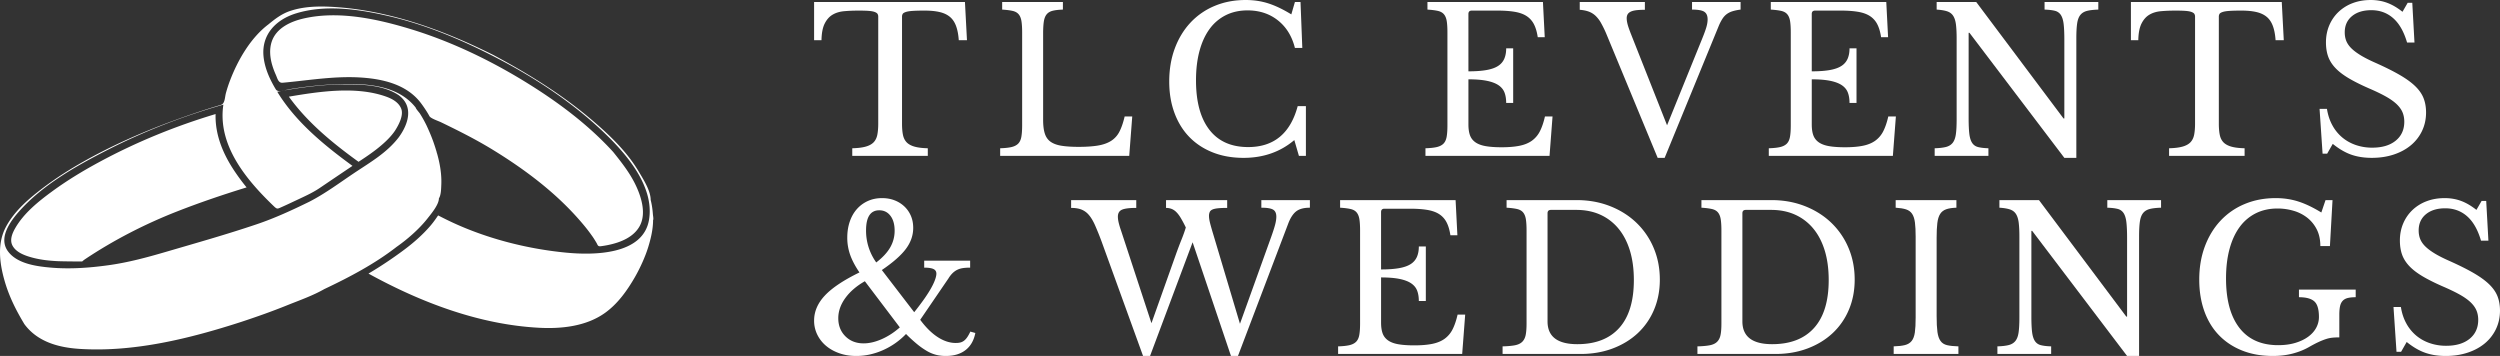
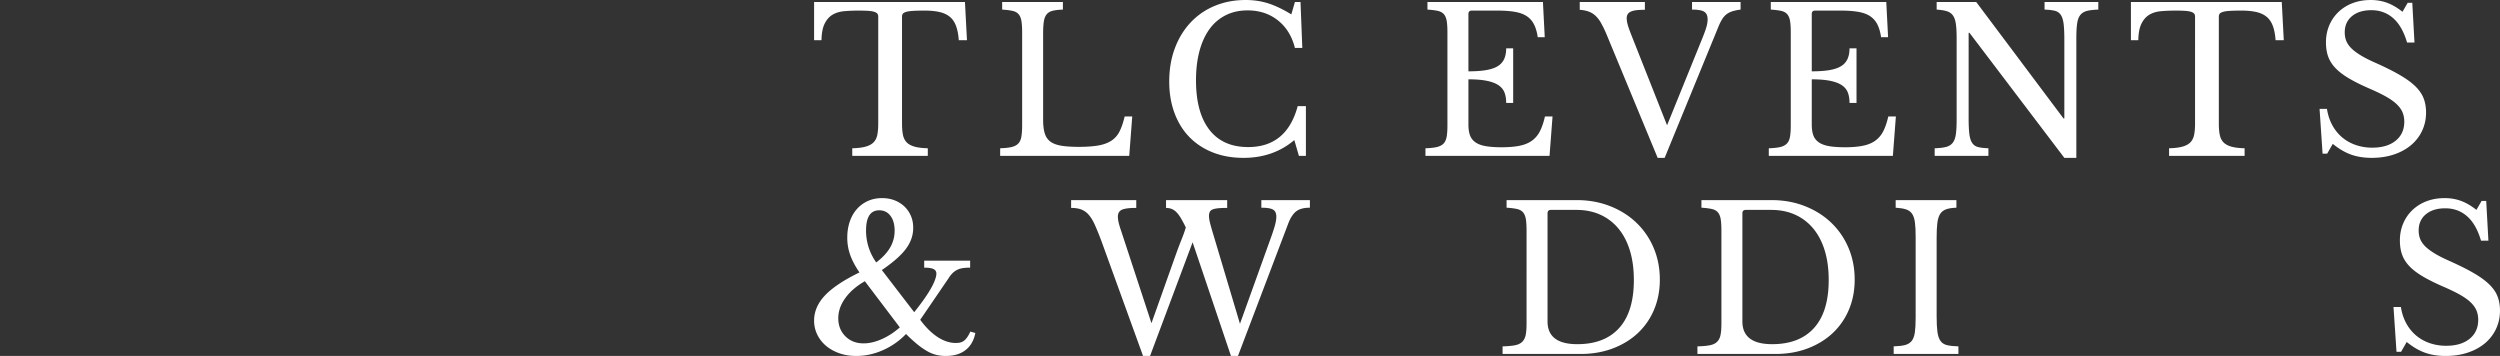
<svg xmlns="http://www.w3.org/2000/svg" contrastcolor="ffffff" template="SingleColorHex1" presentation="2.5" layouttype="undefined" specialfontid="undefined" id1="17" id2="62" companyname="TLC Events &amp; Weddings" viewBox="65 205.099 420 59.801" class="watermark-logo">
  <rect x="65" y="205.099" width="420" height="59.801" fill="#333333" stroke="none" />
  <g data-paper-data="{&quot;isGlobalGroup&quot;:true,&quot;bounds&quot;:{&quot;x&quot;:65,&quot;y&quot;:205.09944327648083,&quot;width&quot;:420.00000000000006,&quot;height&quot;:59.80111344703829}}" fill="#c800a1" fill-rule="none" stroke-miterlimit="10" font-family="none" font-weight="none" font-size="none" text-anchor="none" style="mix-blend-mode:normal">
    <g data-paper-data="{&quot;stacked&quot;:true,&quot;isPrimaryText&quot;:true}" fill-rule="nonzero" fill="#fff">
      <path d="M227.45 211.847h-1.377c-.067-.963-.224-1.768-.47-2.417-.246-.65-.599-1.158-1.057-1.528-.46-.369-1.035-.632-1.73-.788-.693-.157-1.521-.235-2.483-.235-.828 0-1.494.016-1.998.05-.503.033-.89.095-1.158.185-.268.089-.442.195-.52.318a.896.896 0 0 0-.117.487v17.959c0 .716.05 1.332.15 1.846.101.515.303.935.605 1.26.302.324.738.57 1.309.738.57.167 1.326.263 2.266.285v1.276H208.18v-1.276c.94-.022 1.7-.118 2.283-.285.582-.168 1.024-.414 1.326-.739.302-.324.503-.744.604-1.259.1-.514.151-1.13.151-1.846V207.92a.896.896 0 0 0-.118-.487c-.078-.123-.235-.229-.47-.318-.234-.09-.565-.152-.99-.185-.425-.034-.996-.05-1.712-.05-.872 0-1.684.033-2.433.1-.75.067-1.4.263-1.947.588-.549.324-.99.822-1.326 1.493-.336.672-.515 1.6-.537 2.787h-1.242v-6.412h25.343z" data-paper-data="{&quot;glyphName&quot;:&quot;T&quot;,&quot;glyphIndex&quot;:0,&quot;firstGlyphOfWord&quot;:true,&quot;word&quot;:1,&quot;line&quot;:1,&quot;firstGlyphOfFirstLine&quot;:true}" />
      <path d="M254.712 231.283h-21.685v-1.276c.783-.022 1.416-.09 1.897-.201.48-.112.856-.303 1.124-.571.269-.269.448-.65.537-1.141.09-.493.135-1.13.135-1.914v-15.643c0-.783-.04-1.415-.118-1.896-.078-.481-.235-.862-.47-1.141-.235-.28-.576-.47-1.024-.571-.447-.1-1.03-.174-1.745-.218v-1.276h10.204v1.276c-.716.022-1.292.09-1.728.201-.437.112-.772.313-1.007.604-.235.291-.392.694-.47 1.209-.079.515-.118 1.197-.118 2.047v14.468c0 .94.095 1.707.286 2.3.19.593.514 1.051.973 1.376.459.324 1.069.548 1.83.671.76.123 1.723.185 2.886.185 1.276 0 2.35-.073 3.223-.218.873-.146 1.605-.403 2.199-.772a3.926 3.926 0 0 0 1.41-1.544c.346-.66.643-1.517.889-2.568h1.276z" data-paper-data="{&quot;glyphName&quot;:&quot;L&quot;,&quot;glyphIndex&quot;:1,&quot;word&quot;:1,&quot;line&quot;:1}" />
      <path d="M282.546 205.435h.94l.302 7.72h-1.242c-.493-1.969-1.444-3.513-2.854-4.632-1.41-1.119-3.11-1.678-5.102-1.678-1.365 0-2.585.269-3.659.806a7.497 7.497 0 0 0-2.719 2.316c-.739 1.007-1.304 2.238-1.695 3.692-.392 1.455-.588 3.1-.588 4.935 0 3.603.75 6.372 2.25 8.308 1.499 1.936 3.67 2.904 6.512 2.904 4.319 0 7.094-2.294 8.324-6.882h1.377v8.359h-1.175l-.772-2.652c-2.35 1.991-5.192 2.987-8.526 2.987-1.903 0-3.62-.302-5.153-.906-1.533-.604-2.842-1.46-3.928-2.568-1.085-1.108-1.924-2.456-2.517-4.045s-.89-3.357-.89-5.304c0-2.036.314-3.894.94-5.572.627-1.679 1.505-3.122 2.635-4.33a11.639 11.639 0 0 1 4.062-2.803c1.578-.66 3.318-.99 5.22-.99 1.343 0 2.607.19 3.793.57 1.186.38 2.473.996 3.86 1.846z" data-paper-data="{&quot;glyphName&quot;:&quot;C&quot;,&quot;glyphIndex&quot;:2,&quot;lastGlyphOfWord&quot;:true,&quot;word&quot;:1,&quot;line&quot;:1}" />
      <path d="M311.694 217.083c1.208 0 2.22-.072 3.038-.218.816-.145 1.465-.375 1.947-.688a2.706 2.706 0 0 0 1.04-1.209c.213-.492.32-1.074.32-1.745h1.174v9.164h-1.175c0-.671-.095-1.253-.285-1.746-.19-.492-.526-.9-1.007-1.225-.481-.324-1.13-.57-1.947-.738-.817-.168-1.852-.252-3.105-.252v7.586c0 .739.09 1.349.268 1.83.18.48.487.873.923 1.175.437.302 1.013.514 1.73.637.715.124 1.6.185 2.651.185 1.186 0 2.193-.084 3.021-.252.828-.167 1.522-.453 2.081-.856a4.36 4.36 0 0 0 1.343-1.594c.336-.66.616-1.483.84-2.467h1.275l-.504 6.613h-20.845v-1.276c.783-.022 1.415-.09 1.896-.201.481-.112.856-.303 1.125-.571.268-.269.447-.65.537-1.141.09-.493.134-1.13.134-1.914v-15.643c0-.783-.039-1.415-.117-1.896-.079-.481-.235-.862-.47-1.141-.235-.28-.577-.47-1.024-.571-.448-.1-1.03-.174-1.746-.218v-1.276h19.403l.302 5.908h-1.175c-.134-.895-.353-1.628-.655-2.199a3.552 3.552 0 0 0-1.242-1.36c-.526-.335-1.191-.57-1.997-.704s-1.78-.201-2.92-.201h-4.264c-.38 0-.57.19-.57.57z" data-paper-data="{&quot;glyphName&quot;:&quot;E&quot;,&quot;glyphIndex&quot;:3,&quot;firstGlyphOfWord&quot;:true,&quot;word&quot;:2,&quot;line&quot;:1}" />
      <path d="m345.066 226.147 5.908-14.569c.336-.828.57-1.477.705-1.947.134-.47.201-.895.201-1.275 0-.605-.184-1.03-.554-1.276-.369-.246-1.057-.37-2.064-.37v-1.275h8.157v1.276a8.356 8.356 0 0 0-1.326.268c-.37.112-.694.269-.973.47-.28.202-.526.465-.739.789a7.78 7.78 0 0 0-.62 1.192l-9.098 22.188h-1.175l-8.66-20.913a18.254 18.254 0 0 0-.856-1.745 5.048 5.048 0 0 0-.923-1.209 3.36 3.36 0 0 0-1.142-.705c-.425-.156-.928-.257-1.51-.302v-1.309h10.943v1.31c-.627 0-1.136.027-1.527.083-.392.056-.7.146-.924.269-.223.123-.38.274-.47.453-.089.179-.134.38-.134.604 0 .313.056.677.168 1.091.112.414.325 1.013.638 1.796z" data-paper-data="{&quot;glyphName&quot;:&quot;V&quot;,&quot;glyphIndex&quot;:4,&quot;word&quot;:2,&quot;line&quot;:1}" />
      <path d="M369.375 217.083c1.208 0 2.221-.072 3.038-.218.817-.145 1.466-.375 1.947-.688a2.706 2.706 0 0 0 1.04-1.209c.213-.492.32-1.074.32-1.745h1.174v9.164h-1.175c0-.671-.095-1.253-.285-1.746-.19-.492-.526-.9-1.007-1.225-.481-.324-1.13-.57-1.947-.738-.817-.168-1.852-.252-3.105-.252v7.586c0 .739.09 1.349.268 1.83.18.48.487.873.924 1.175.436.302 1.012.514 1.728.637.716.124 1.6.185 2.652.185 1.186 0 2.193-.084 3.021-.252.828-.167 1.522-.453 2.081-.856a4.36 4.36 0 0 0 1.343-1.594c.336-.66.616-1.483.84-2.467h1.275l-.504 6.613h-20.845v-1.276c.783-.022 1.415-.09 1.896-.201.481-.112.856-.303 1.125-.571.268-.269.447-.65.537-1.141.09-.493.134-1.13.134-1.914v-15.643c0-.783-.039-1.415-.117-1.896-.079-.481-.235-.862-.47-1.141-.235-.28-.576-.47-1.024-.571-.448-.1-1.03-.174-1.746-.218v-1.276h19.403l.302 5.908h-1.175c-.134-.895-.352-1.628-.655-2.199a3.552 3.552 0 0 0-1.242-1.36c-.526-.335-1.191-.57-1.997-.704s-1.779-.201-2.92-.201h-4.263c-.38 0-.571.19-.571.57z" data-paper-data="{&quot;glyphName&quot;:&quot;E&quot;,&quot;glyphIndex&quot;:5,&quot;word&quot;:2,&quot;line&quot;:1}" />
      <path d="m411.81 231.618-15.944-21.013h-.135v14.333c0 1.12.04 2.003.118 2.652.078.649.235 1.153.47 1.51.235.359.57.594 1.007.706.436.111 1.012.179 1.729.2v1.277h-9.03v-1.276c.783-.022 1.415-.095 1.896-.218.482-.123.856-.353 1.125-.688.268-.336.447-.812.537-1.427.09-.615.134-1.449.134-2.5v-13.63c0-.94-.039-1.717-.117-2.332-.079-.616-.235-1.103-.47-1.46-.235-.359-.576-.61-1.024-.756-.448-.145-1.03-.24-1.746-.285v-1.276h6.647l14.67 19.57h.133V211.78c0-1.096-.039-1.974-.117-2.635-.078-.66-.235-1.169-.47-1.527a1.647 1.647 0 0 0-1.007-.705c-.436-.112-1.013-.179-1.729-.201v-1.276h9.03v1.276c-.783.022-1.415.095-1.897.218-.48.123-.856.352-1.124.688-.269.336-.448.817-.537 1.443-.09.627-.134 1.455-.134 2.485v20.073z" data-paper-data="{&quot;glyphName&quot;:&quot;N&quot;,&quot;glyphIndex&quot;:6,&quot;word&quot;:2,&quot;line&quot;:1}" />
      <path d="M448.674 211.847h-1.377c-.067-.963-.223-1.768-.47-2.417-.246-.65-.598-1.158-1.057-1.528-.459-.369-1.035-.632-1.729-.788-.693-.157-1.521-.235-2.484-.235-.828 0-1.493.016-1.997.05-.503.033-.89.095-1.158.185-.269.089-.442.195-.52.318a.896.896 0 0 0-.118.487v17.959c0 .716.05 1.332.151 1.846.1.515.302.935.604 1.26.303.324.739.57 1.31.738.57.167 1.326.263 2.265.285v1.276h-12.688v-1.276c.94-.022 1.7-.118 2.282-.285.582-.168 1.024-.414 1.326-.739.302-.324.504-.744.605-1.259.1-.514.15-1.13.15-1.846V207.92a.896.896 0 0 0-.117-.487c-.078-.123-.235-.229-.47-.318-.235-.09-.565-.152-.99-.185-.425-.034-.996-.05-1.712-.05-.873 0-1.684.033-2.434.1-.75.067-1.398.263-1.947.588-.548.324-.99.822-1.326 1.493-.335.672-.514 1.6-.537 2.787h-1.242v-6.412h25.344z" data-paper-data="{&quot;glyphName&quot;:&quot;T&quot;,&quot;glyphIndex&quot;:7,&quot;word&quot;:2,&quot;line&quot;:1}" />
      <path d="M454.688 223.394h1.242c.157 1.007.453 1.913.89 2.719a7.057 7.057 0 0 0 1.644 2.048c.66.56 1.422.99 2.283 1.292a8.415 8.415 0 0 0 2.803.453c1.656 0 2.965-.391 3.927-1.175.963-.783 1.444-1.846 1.444-3.189 0-.56-.095-1.074-.285-1.544-.19-.47-.51-.923-.957-1.36-.448-.436-1.046-.866-1.796-1.292-.75-.425-1.695-.884-2.837-1.376-1.387-.604-2.55-1.186-3.49-1.745-.94-.56-1.69-1.142-2.25-1.746-.56-.604-.956-1.248-1.191-1.93-.235-.683-.353-1.46-.353-2.333 0-1.03.185-1.98.554-2.853.37-.873.89-1.628 1.561-2.266a7.021 7.021 0 0 1 2.383-1.477c.918-.347 1.925-.52 3.021-.52.985 0 1.903.156 2.753.47.85.313 1.712.816 2.585 1.51l.873-1.51h.772l.369 6.68h-1.242c-.537-1.836-1.315-3.2-2.333-4.096-1.018-.895-2.244-1.343-3.676-1.343-1.365 0-2.45.336-3.256 1.007-.806.672-1.208 1.578-1.208 2.72 0 .537.09 1.023.268 1.46.18.436.47.85.873 1.242.403.391.929.783 1.578 1.175.649.391 1.454.8 2.417 1.225 1.656.738 3.032 1.426 4.128 2.064 1.097.638 1.97 1.276 2.619 1.914.649.637 1.107 1.309 1.376 2.014.269.705.403 1.493.403 2.366 0 1.12-.224 2.149-.672 3.089a7.067 7.067 0 0 1-1.88 2.416c-.805.672-1.767 1.192-2.886 1.561-1.12.37-2.35.554-3.693.554-1.275 0-2.422-.179-3.44-.537-1.019-.358-2.054-.962-3.105-1.813l-.94 1.645h-.772z" data-paper-data="{&quot;glyphName&quot;:&quot;S&quot;,&quot;glyphIndex&quot;:8,&quot;lastGlyphOfWord&quot;:true,&quot;word&quot;:2,&quot;line&quot;:1,&quot;lastGlyphOfFirstLine&quot;:true}" />
      <path d="M212.21 249.19c1.073-.827 1.857-1.672 2.349-2.534a5.554 5.554 0 0 0 .739-2.803c0-1.051-.235-1.885-.705-2.5-.47-.616-1.097-.924-1.88-.924-1.477 0-2.216 1.13-2.216 3.39a9.145 9.145 0 0 0 1.712 5.37zm-1.914 3.156c-1.41.806-2.507 1.751-3.29 2.837-.783 1.085-1.175 2.21-1.175 3.373 0 1.231.398 2.244 1.192 3.038.794.795 1.818 1.192 3.071 1.192.94 0 1.947-.235 3.022-.705 1.074-.47 2.092-1.13 3.054-1.98zm8.291 5.203a48.286 48.286 0 0 0 1.494-1.964c.459-.637.856-1.242 1.192-1.812.335-.57.593-1.091.772-1.561.179-.47.268-.85.268-1.141 0-.359-.162-.616-.486-.773-.325-.156-.845-.235-1.561-.235v-1.174h7.72v1.174c-.492 0-.912.028-1.259.084a3.19 3.19 0 0 0-.923.286c-.268.134-.52.313-.755.537a4.477 4.477 0 0 0-.688.873l-4.767 6.982c.94 1.275 1.92 2.243 2.937 2.903 1.019.66 2.031.99 3.038.99.291 0 .549-.027.772-.083.224-.056.431-.157.621-.302.19-.146.37-.342.538-.588.167-.246.34-.56.52-.94l.839.235c-.246 1.253-.794 2.21-1.645 2.87-.85.66-1.958.99-3.323.99-.56 0-1.091-.061-1.595-.184a6.012 6.012 0 0 1-1.527-.621 12.255 12.255 0 0 1-1.645-1.141 24.77 24.77 0 0 1-1.913-1.746 12.162 12.162 0 0 1-3.877 2.72c-1.466.648-2.96.973-4.482.973-1.029 0-1.974-.151-2.836-.454-.862-.302-1.606-.716-2.232-1.242a5.74 5.74 0 0 1-1.477-1.88 5.285 5.285 0 0 1-.537-2.366c0-1.522.604-2.926 1.812-4.213 1.209-1.287 3.145-2.579 5.808-3.877-.717-1.052-1.237-2.036-1.561-2.954a8.594 8.594 0 0 1-.487-2.887c0-.984.14-1.885.42-2.702.28-.817.676-1.516 1.191-2.098a5.426 5.426 0 0 1 1.846-1.36c.717-.324 1.511-.486 2.384-.486.76 0 1.46.123 2.098.369a4.98 4.98 0 0 1 1.661 1.04c.47.448.834.974 1.091 1.578.258.605.386 1.276.386 2.014 0 1.254-.408 2.429-1.225 3.525-.817 1.097-2.165 2.283-4.045 3.558z" data-paper-data="{&quot;glyphName&quot;:&quot;&amp;&quot;,&quot;glyphIndex&quot;:9,&quot;firstGlyphOfWord&quot;:true,&quot;lastGlyphOfWord&quot;:true,&quot;word&quot;:2,&quot;line&quot;:2,&quot;firstGlyphOfSecondLine&quot;:true}" />
      <path d="m273.314 259.496 5.237-14.568c.313-.873.537-1.567.671-2.082.135-.514.202-.962.202-1.342 0-.582-.185-.98-.554-1.192-.37-.213-1.024-.319-1.964-.319v-1.276h8.157v1.276c-1.03 0-1.807.213-2.333.638-.526.425-.968 1.119-1.326 2.081l-8.425 22.189h-1.175l-6.445-19.1-7.15 19.1h-1.175l-6.982-19.269a49.076 49.076 0 0 0-1.091-2.702c-.325-.727-.672-1.303-1.04-1.728a3.147 3.147 0 0 0-1.26-.907c-.47-.179-1.04-.268-1.712-.268v-1.31h10.944v1.31c-1.142 0-1.942.1-2.4.302-.46.201-.689.593-.689 1.175 0 .29.045.626.135 1.007.089.38.223.828.402 1.342l5.103 15.542 4.129-11.614c.313-.873.62-1.684.923-2.434.302-.75.542-1.426.721-2.03a19.804 19.804 0 0 0-.856-1.612c-.257-.425-.514-.76-.772-1.007a2.302 2.302 0 0 0-.805-.52c-.28-.101-.577-.151-.89-.151v-1.31h10.272v1.31c-.649 0-1.175.022-1.578.067-.403.045-.71.117-.923.218-.212.1-.358.24-.436.42a1.583 1.583 0 0 0-.118.637c0 .336.062.744.185 1.226.123.48.296 1.09.52 1.829z" data-paper-data="{&quot;glyphName&quot;:&quot;W&quot;,&quot;glyphIndex&quot;:10,&quot;firstGlyphOfWord&quot;:true,&quot;word&quot;:2,&quot;line&quot;:2}" />
-       <path d="M297.019 250.366c1.208 0 2.221-.073 3.038-.219.817-.145 1.466-.374 1.947-.688a2.706 2.706 0 0 0 1.04-1.208c.213-.493.32-1.074.32-1.746h1.174v9.164h-1.175c0-.671-.095-1.253-.285-1.745-.19-.493-.526-.9-1.007-1.225-.481-.325-1.13-.571-1.947-.739-.817-.168-1.852-.252-3.105-.252v7.587c0 .738.09 1.348.268 1.83.18.48.487.872.924 1.174.436.302 1.012.515 1.728.638s1.6.184 2.652.184c1.186 0 2.193-.083 3.021-.251.828-.168 1.522-.453 2.082-.856a4.36 4.36 0 0 0 1.342-1.595c.336-.66.616-1.482.84-2.467h1.275l-.503 6.613h-20.846v-1.276c.783-.022 1.415-.09 1.896-.201.482-.112.856-.302 1.125-.57.268-.27.448-.65.537-1.142.09-.492.134-1.13.134-1.913V243.82c0-.783-.039-1.416-.117-1.897-.079-.48-.235-.861-.47-1.141s-.576-.47-1.024-.57c-.448-.101-1.03-.174-1.746-.219v-1.276h19.403l.302 5.908h-1.175c-.134-.895-.352-1.628-.655-2.198a3.552 3.552 0 0 0-1.242-1.36c-.525-.335-1.191-.57-1.997-.705-.805-.134-1.779-.201-2.92-.201h-4.263c-.38 0-.571.19-.571.57z" data-paper-data="{&quot;glyphName&quot;:&quot;E&quot;,&quot;glyphIndex&quot;:11,&quot;word&quot;:2,&quot;line&quot;:2}" />
      <path d="M317.434 264.565v-1.276c.85-.022 1.538-.084 2.064-.184.526-.101.935-.291 1.226-.571.29-.28.486-.66.587-1.141.1-.481.151-1.125.151-1.93V243.82c0-.783-.04-1.416-.117-1.897-.079-.48-.235-.861-.47-1.141s-.577-.47-1.024-.57c-.448-.101-1.03-.174-1.746-.219v-1.276h11.783c2.014 0 3.877.336 5.589 1.008 1.712.67 3.189 1.6 4.43 2.786a12.57 12.57 0 0 1 2.904 4.23c.694 1.633 1.041 3.412 1.041 5.337 0 1.835-.325 3.519-.974 5.052a11.408 11.408 0 0 1-2.735 3.944c-1.175 1.096-2.58 1.952-4.213 2.568-1.634.615-3.424.923-5.371.923zm8.123-24.203c-.38 0-.57.19-.57.571v18.16c0 2.551 1.667 3.827 5.001 3.827 3.066 0 5.416-.912 7.05-2.736 1.633-1.824 2.45-4.503 2.45-8.04 0-1.857-.224-3.513-.671-4.967-.448-1.455-1.091-2.686-1.93-3.693a8.439 8.439 0 0 0-3.038-2.316c-1.186-.537-2.53-.806-4.028-.806z" data-paper-data="{&quot;glyphName&quot;:&quot;D&quot;,&quot;glyphIndex&quot;:12,&quot;word&quot;:2,&quot;line&quot;:2}" />
      <path d="M350.168 264.565v-1.276c.85-.022 1.539-.084 2.065-.184.526-.101.934-.291 1.225-.571.29-.28.487-.66.587-1.141.101-.481.152-1.125.152-1.93V243.82c0-.783-.04-1.416-.118-1.897-.078-.48-.235-.861-.47-1.141s-.576-.47-1.024-.57c-.447-.101-1.03-.174-1.745-.219v-1.276h11.782c2.014 0 3.877.336 5.59 1.008 1.711.67 3.188 1.6 4.43 2.786a12.57 12.57 0 0 1 2.904 4.23c.694 1.633 1.04 3.412 1.04 5.337 0 1.835-.324 3.519-.973 5.052a11.408 11.408 0 0 1-2.736 3.944c-1.175 1.096-2.579 1.952-4.213 2.568-1.633.615-3.424.923-5.37.923zm8.124-24.203c-.38 0-.57.19-.57.571v18.16c0 2.551 1.666 3.827 5 3.827 3.067 0 5.416-.912 7.05-2.736 1.634-1.824 2.45-4.503 2.45-8.04 0-1.857-.223-3.513-.67-4.967-.448-1.455-1.092-2.686-1.931-3.693a8.439 8.439 0 0 0-3.038-2.316c-1.186-.537-2.529-.806-4.028-.806z" data-paper-data="{&quot;glyphName&quot;:&quot;D&quot;,&quot;glyphIndex&quot;:13,&quot;word&quot;:2,&quot;line&quot;:2}" />
      <path d="M390.355 258.22c0 1.12.045 2.003.134 2.652.09.65.263 1.153.52 1.511.258.358.627.593 1.108.705.481.112 1.114.179 1.897.201v1.276h-10.876v-1.276c.783-.022 1.415-.095 1.896-.218.481-.123.856-.352 1.125-.688.268-.336.447-.811.537-1.427.09-.615.134-1.449.134-2.5v-13.63c0-.939-.039-1.717-.117-2.332-.079-.616-.235-1.102-.47-1.46-.235-.358-.576-.61-1.024-.756-.448-.145-1.03-.24-1.746-.285v-1.276h10.205v1.276c-.716.022-1.292.112-1.729.269-.436.156-.772.42-1.007.788-.235.37-.391.879-.47 1.528-.078.649-.117 1.477-.117 2.484z" data-paper-data="{&quot;glyphName&quot;:&quot;I&quot;,&quot;glyphIndex&quot;:14,&quot;word&quot;:2,&quot;line&quot;:2}" />
-       <path d="m422.35 264.9-15.944-21.013h-.134v14.334c0 1.118.039 2.002.117 2.651.079.65.235 1.153.47 1.511.235.358.57.593 1.007.705.437.112 1.013.179 1.729.201v1.276h-9.03v-1.276c.783-.022 1.416-.095 1.897-.218.48-.123.856-.352 1.124-.688.269-.336.448-.811.537-1.427.09-.615.135-1.449.135-2.5v-13.63c0-.939-.04-1.717-.118-2.332-.078-.616-.235-1.102-.47-1.46-.235-.358-.576-.61-1.024-.756-.447-.145-1.029-.24-1.745-.285v-1.276h6.646l14.67 19.57h.134v-13.225c0-1.097-.04-1.975-.118-2.635-.078-.66-.235-1.17-.47-1.528a1.647 1.647 0 0 0-1.007-.705c-.436-.111-1.012-.179-1.728-.2v-1.277h9.03v1.276c-.784.022-1.416.095-1.897.218-.481.123-.856.353-1.125.688-.268.336-.447.817-.537 1.444-.09.626-.134 1.454-.134 2.484V264.9z" data-paper-data="{&quot;glyphName&quot;:&quot;N&quot;,&quot;glyphIndex&quot;:15,&quot;word&quot;:2,&quot;line&quot;:2}" />
-       <path d="M446.828 264.9c-1.903 0-3.615-.302-5.136-.906-1.522-.604-2.82-1.46-3.894-2.568-1.074-1.107-1.897-2.456-2.468-4.045-.57-1.589-.855-3.356-.855-5.303 0-2.037.313-3.894.94-5.573.626-1.678 1.504-3.122 2.634-4.33a11.639 11.639 0 0 1 4.062-2.803c1.578-.66 3.318-.99 5.22-.99 1.343 0 2.607.19 3.793.57 1.186.38 2.473.996 3.86 1.847l.706-2.082h1.174l-.436 7.721h-1.611c0-1.096-.207-2.042-.621-2.836a5.828 5.828 0 0 0-1.628-1.964 6.816 6.816 0 0 0-2.3-1.141 9.546 9.546 0 0 0-2.635-.37c-1.365 0-2.585.269-3.659.806a7.497 7.497 0 0 0-2.719 2.316c-.738 1.007-1.303 2.238-1.695 3.693-.392 1.454-.587 3.1-.587 4.934 0 3.603.75 6.372 2.249 8.308s3.67 2.904 6.512 2.904c1.074 0 2.036-.129 2.887-.386.85-.258 1.572-.604 2.165-1.04.593-.437 1.04-.94 1.343-1.511.302-.571.453-1.17.453-1.796 0-1.298-.263-2.177-.79-2.635-.525-.46-1.381-.688-2.567-.688v-1.276h9.533v1.276c-.537 0-.984.044-1.342.134-.359.09-.644.252-.856.487-.213.235-.358.542-.437.923-.078.38-.117.861-.117 1.443v3.76c-.426 0-.812.017-1.158.05a5.17 5.17 0 0 0-1.091.235c-.38.123-.8.291-1.26.504-.458.212-1 .498-1.627.856-.783.447-1.684.805-2.702 1.074-1.019.268-2.132.403-3.34.403z" data-paper-data="{&quot;glyphName&quot;:&quot;G&quot;,&quot;glyphIndex&quot;:16,&quot;word&quot;:2,&quot;line&quot;:2}" />
      <path d="M467.108 256.676h1.242c.157 1.007.453 1.914.89 2.72a7.057 7.057 0 0 0 1.645 2.047c.66.56 1.42.99 2.282 1.292a8.415 8.415 0 0 0 2.803.454c1.656 0 2.965-.392 3.928-1.175.962-.784 1.443-1.847 1.443-3.19 0-.559-.095-1.073-.285-1.543-.19-.47-.51-.923-.957-1.36-.448-.436-1.046-.867-1.796-1.292-.75-.425-1.695-.884-2.836-1.377-1.388-.604-2.551-1.186-3.491-1.745-.94-.56-1.69-1.141-2.25-1.746-.559-.604-.956-1.247-1.191-1.93-.235-.682-.353-1.46-.353-2.333 0-1.03.185-1.98.554-2.853.37-.873.89-1.628 1.561-2.266a7.021 7.021 0 0 1 2.384-1.477c.917-.347 1.924-.52 3.02-.52.985 0 1.903.156 2.753.47.85.313 1.712.817 2.585 1.51l.873-1.51h.772l.369 6.68h-1.242c-.537-1.835-1.315-3.2-2.333-4.095-1.018-.896-2.243-1.343-3.676-1.343-1.365 0-2.45.335-3.256 1.007-.805.671-1.208 1.578-1.208 2.719 0 .537.09 1.024.268 1.46.18.436.47.85.873 1.242s.929.783 1.578 1.175 1.454.8 2.417 1.225c1.656.739 3.032 1.427 4.129 2.065 1.096.637 1.969 1.275 2.618 1.913.649.638 1.108 1.31 1.376 2.014.269.705.403 1.494.403 2.367 0 1.119-.224 2.148-.671 3.088a7.067 7.067 0 0 1-1.88 2.417c-.806.671-1.768 1.191-2.887 1.56-1.119.37-2.35.555-3.693.555-1.275 0-2.422-.18-3.44-.538-1.018-.358-2.053-.962-3.105-1.812l-.94 1.645h-.772z" data-paper-data="{&quot;glyphName&quot;:&quot;S&quot;,&quot;glyphIndex&quot;:17,&quot;lastGlyphOfWord&quot;:true,&quot;word&quot;:2,&quot;line&quot;:2,&quot;lastGlyphOfSecondLine&quot;:true}" />
    </g>
    <g data-paper-data="{&quot;isIcon&quot;:&quot;true&quot;,&quot;iconType&quot;:&quot;icon&quot;,&quot;rawIconId&quot;:&quot;57138&quot;,&quot;source&quot;:&quot;noun&quot;,&quot;selectedEffects&quot;:{&quot;container&quot;:&quot;&quot;,&quot;transformation&quot;:&quot;&quot;,&quot;pattern&quot;:&quot;&quot;},&quot;isDetailed&quot;:true,&quot;iconStyle&quot;:&quot;standalone&quot;,&quot;bounds&quot;:{&quot;x&quot;:65,&quot;y&quot;:206.19579702300987,&quot;width&quot;:109.76203226405167,&quot;height&quot;:57.608405953980224},&quot;fillRule&quot;:&quot;evenodd&quot;,&quot;suitableAsStandaloneIcon&quot;:true}" fill-rule="evenodd">
-       <path d="M174.717 242.078c.08-.12.036-.452.001-.707-.01-.083-.021-.157-.026-.214-.06-.833-.166-1.652-.378-2.461 0-1.57-1.24-3.485-2.018-4.797-1.97-3.317-4.86-6.086-7.77-8.569-5.102-4.355-10.75-7.841-16.646-10.994.256.127.51.254.765.383-5.605-2.843-11.543-5.33-17.69-6.876.002-.012.002-.021 0-.022l-.001.022c-3.32-.835-6.7-1.396-10.122-1.59-2.375-.136-4.865-.074-7.138.704-1.394.478-2.484 1.32-3.603 2.24-2.973 2.245-5.117 5.958-6.422 9.36-.278.722-.522 1.46-.722 2.207-.183.68-.15 1.76-.837 1.96-2.822.829-5.56 1.763-8.311 2.78-5.136 1.899-10.178 4.13-14.943 6.837-2.196 1.247-4.332 2.601-6.354 4.116-2.492 1.865-5.088 4.031-6.548 6.837-1.44 2.768-1.029 5.992-.212 8.887.759 2.692 1.922 4.99 3.35 7.371 2.198 2.974 5.725 3.936 9.29 4.163 9.132.58 18.482-1.735 27.112-4.526 2.594-.856 5.166-1.761 7.7-2.785 2.095-.845 4.324-1.616 6.288-2.738 4.21-1.991 8.473-4.236 12.163-7.105 1.75-1.226 3.756-2.953 5.17-4.754.62-.788 1.92-2.316 1.92-3.387.373-.558.371-1.654.403-2.3.098-2.415-.497-4.762-1.278-7.028-.33-.96-.77-1.989-1.227-2.966a19.384 19.384 0 0 0-1.106-1.974c-.084-.135-.685-.8-.685-.97-3.013-3.85-8.415-4.086-12.915-3.946-2.778.087-5.557.4-8.298.85-.151.025-.332.071-.527.12-.12.031-.244.063-.37.092l.063-.011a71.8 71.8 0 0 1 5.701-.788 49.123 49.123 0 0 1 4.498-.225c2.934-.006 6.436.116 8.962 1.8 2.584 1.889 1.676 4.843.04 7.085-2.004 2.622-4.808 4.209-7.507 6.018-2.462 1.65-4.853 3.437-7.488 4.795-2.903 1.423-5.842 2.782-8.907 3.815-5.017 1.693-10.125 3.134-15.206 4.62-3.213.94-6.332 1.787-9.654 2.248-3.248.45-6.567.688-9.84.39-2.375-.216-5.606-.67-7.096-2.784-1.556-2.21.393-4.924 1.861-6.589 3.98-4.514 9.624-7.685 14.92-10.39 6.219-3.174 12.736-5.689 19.448-7.607-1.022 6.826 3.862 12.639 8.472 17.063.523.502.603.467 1.172.212.053-.024.11-.05.172-.076a66.537 66.537 0 0 0 1.703-.785l1.37-.643c1.135-.531 2.272-1.07 3.31-1.773 1.827-1.239 3.657-2.475 5.49-3.706-4.746-3.466-9.547-7.373-12.638-12.455l.672-.127c.156-.018.32-.05.481-.087l-.013.002-.468.085c-.397.047-.749.004-.914-.273a19.828 19.828 0 0 1-1.063-2.002c-.5-1.114-.873-2.289-.997-3.507-.375-3.7 2.089-6.218 5.456-7.255 5.028-1.548 10.754-.677 15.758.503 6.683 1.575 13.043 4.353 19.085 7.58 6.106 3.258 11.983 7.223 16.989 12.026 3.674 3.526 8.358 8.925 7.483 14.495-.944 6.015-9.348 6.027-13.876 5.598-6.822-.647-13.903-2.492-20.064-5.505-.505-.247-1.004-.5-1.503-.757l-.302.44c-.323.467-.662.92-1.035 1.35-1.287 1.491-2.803 2.82-4.383 3.995a67.997 67.997 0 0 1-5.98 3.989c8.777 4.832 18.644 8.597 28.755 9.107 3.744.189 7.854-.264 10.982-2.503 2.165-1.549 3.738-3.779 5.054-6.061l-.004.008.022-.04-.017.03c.005-.012.013-.026.003-.01.877-1.529 1.71-3.404 2.174-4.892.467-1.49.844-3.104.844-4.623zm-21.555-23.28c5.404 3.313 10.572 7.139 14.852 11.828 1.51 1.883 2.985 3.756 3.974 5.99.837 1.883 1.535 4.402.531 6.363-1.017 1.985-3.335 2.873-5.395 3.289-.383.077-.77.141-1.157.192-.447.058-.519-.089-.654-.366a3.37 3.37 0 0 0-.142-.267c-.236-.389-.473-.787-.745-1.15-.661-.949-1.398-1.838-2.162-2.705-4.108-4.673-9.156-8.445-14.436-11.687-2.833-1.74-5.767-3.21-8.75-4.652-.44-.212-1.718-.628-1.934-1.021a12.108 12.108 0 0 0-.39-.674c-.31-.495-.633-.97-.98-1.44-2.39-3.237-6.509-4.162-10.315-4.386-3.239-.186-6.413.172-9.601.531-1.121.127-2.245.254-3.373.357-.603.055-.807-.475-1.013-1.008-.047-.12-.094-.242-.145-.356a12.303 12.303 0 0 1-.61-1.65c-.358-1.245-.484-2.625-.073-3.873.773-2.348 3.258-3.441 5.492-3.937 5.874-1.304 12.372.129 18.01 1.86 6.628 2.035 13.112 5.144 19.016 8.762zm-21.792 8.241c.59-.918 1.48-2.566 1.03-3.69-.433-1.085-1.544-1.672-2.583-2.037-5.032-1.77-11.137-.843-16.288.026 3.14 4.361 7.378 7.819 11.707 10.946 1.199-.803 4.582-2.908 6.134-5.245zm-26.763 7.113c-2.028-2.941-3.492-6.27-3.388-9.894-6.79 2.04-13.39 4.733-19.626 8.11-2.692 1.459-5.322 3.048-7.793 4.856-2.319 1.695-4.788 3.668-6.24 6.2-.485.85-.962 1.954-.475 2.906.616 1.201 2.164 1.733 3.379 2.055 1.36.363 2.774.518 4.176.587 1 .05 4.163.058 4.163.058s.212-.201.531-.413c4.796-3.197 10.024-5.882 15.39-7.986 3.845-1.508 7.759-2.834 11.705-4.048a34.717 34.717 0 0 1-1.822-2.431zm33.548-4.145a6.61 6.61 0 0 0 .07.23c.028.076 0-.015-.022-.08a1.154 1.154 0 0 0-.018-.053l-.03-.097zm.03.097.003.01a.416.416 0 0 1-.003-.01zm.172.585.053.18a.33.33 0 0 1-.053-.18z" data-paper-data="{&quot;isPathIcon&quot;:true}" fill="#fff" />
-     </g>
+       </g>
  </g>
</svg>